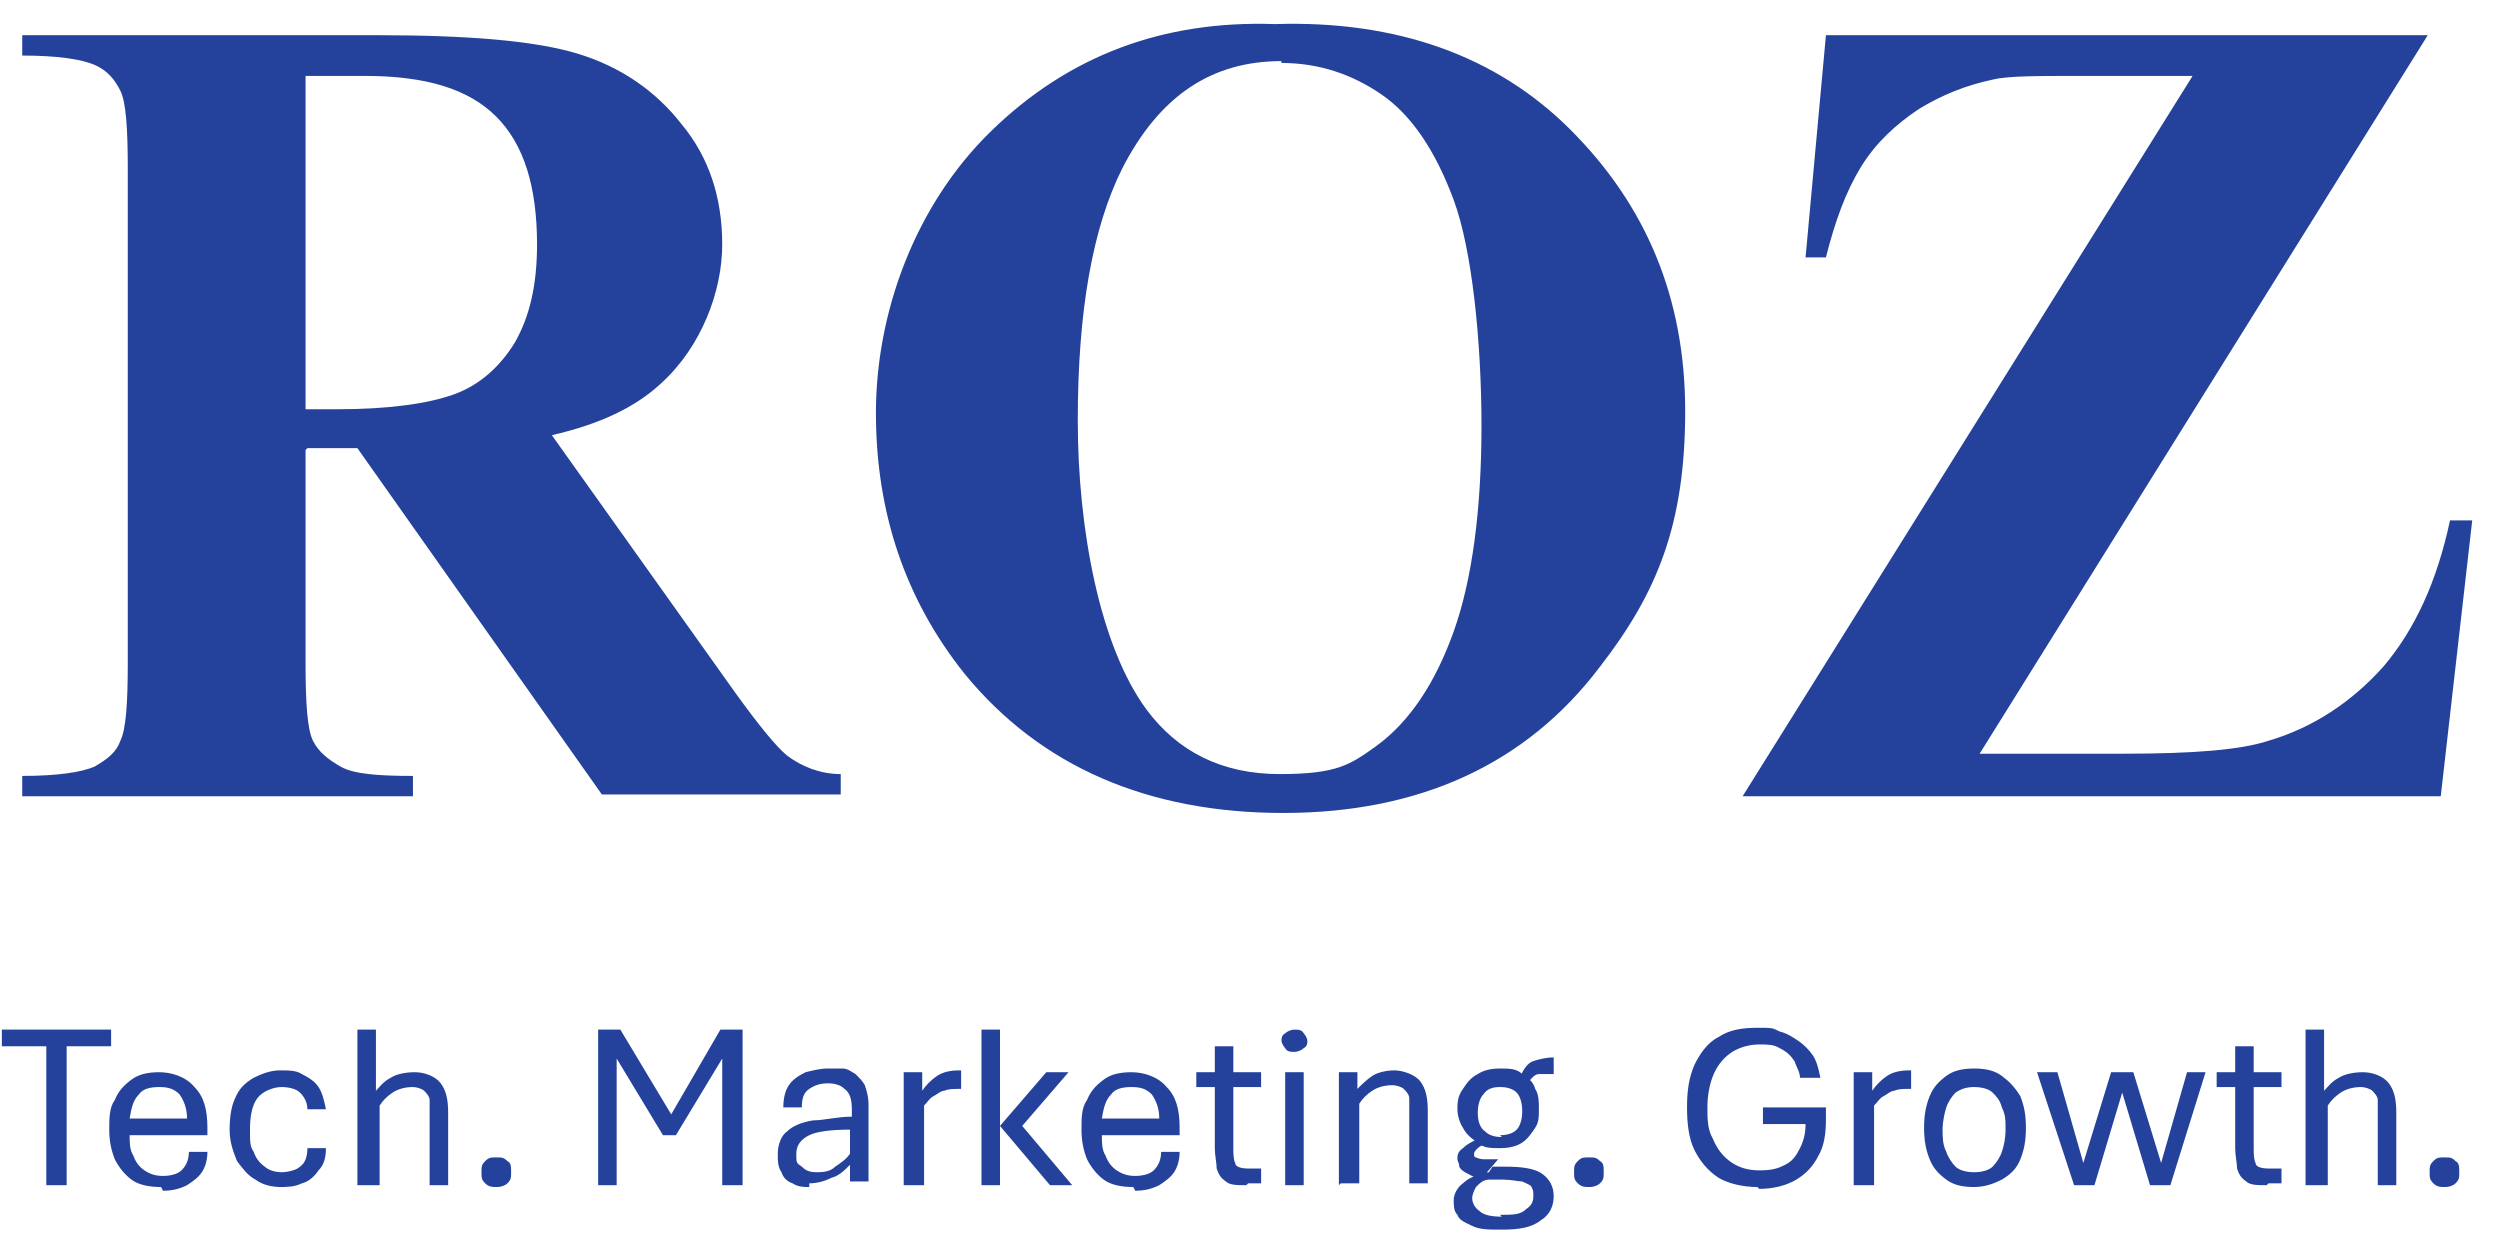
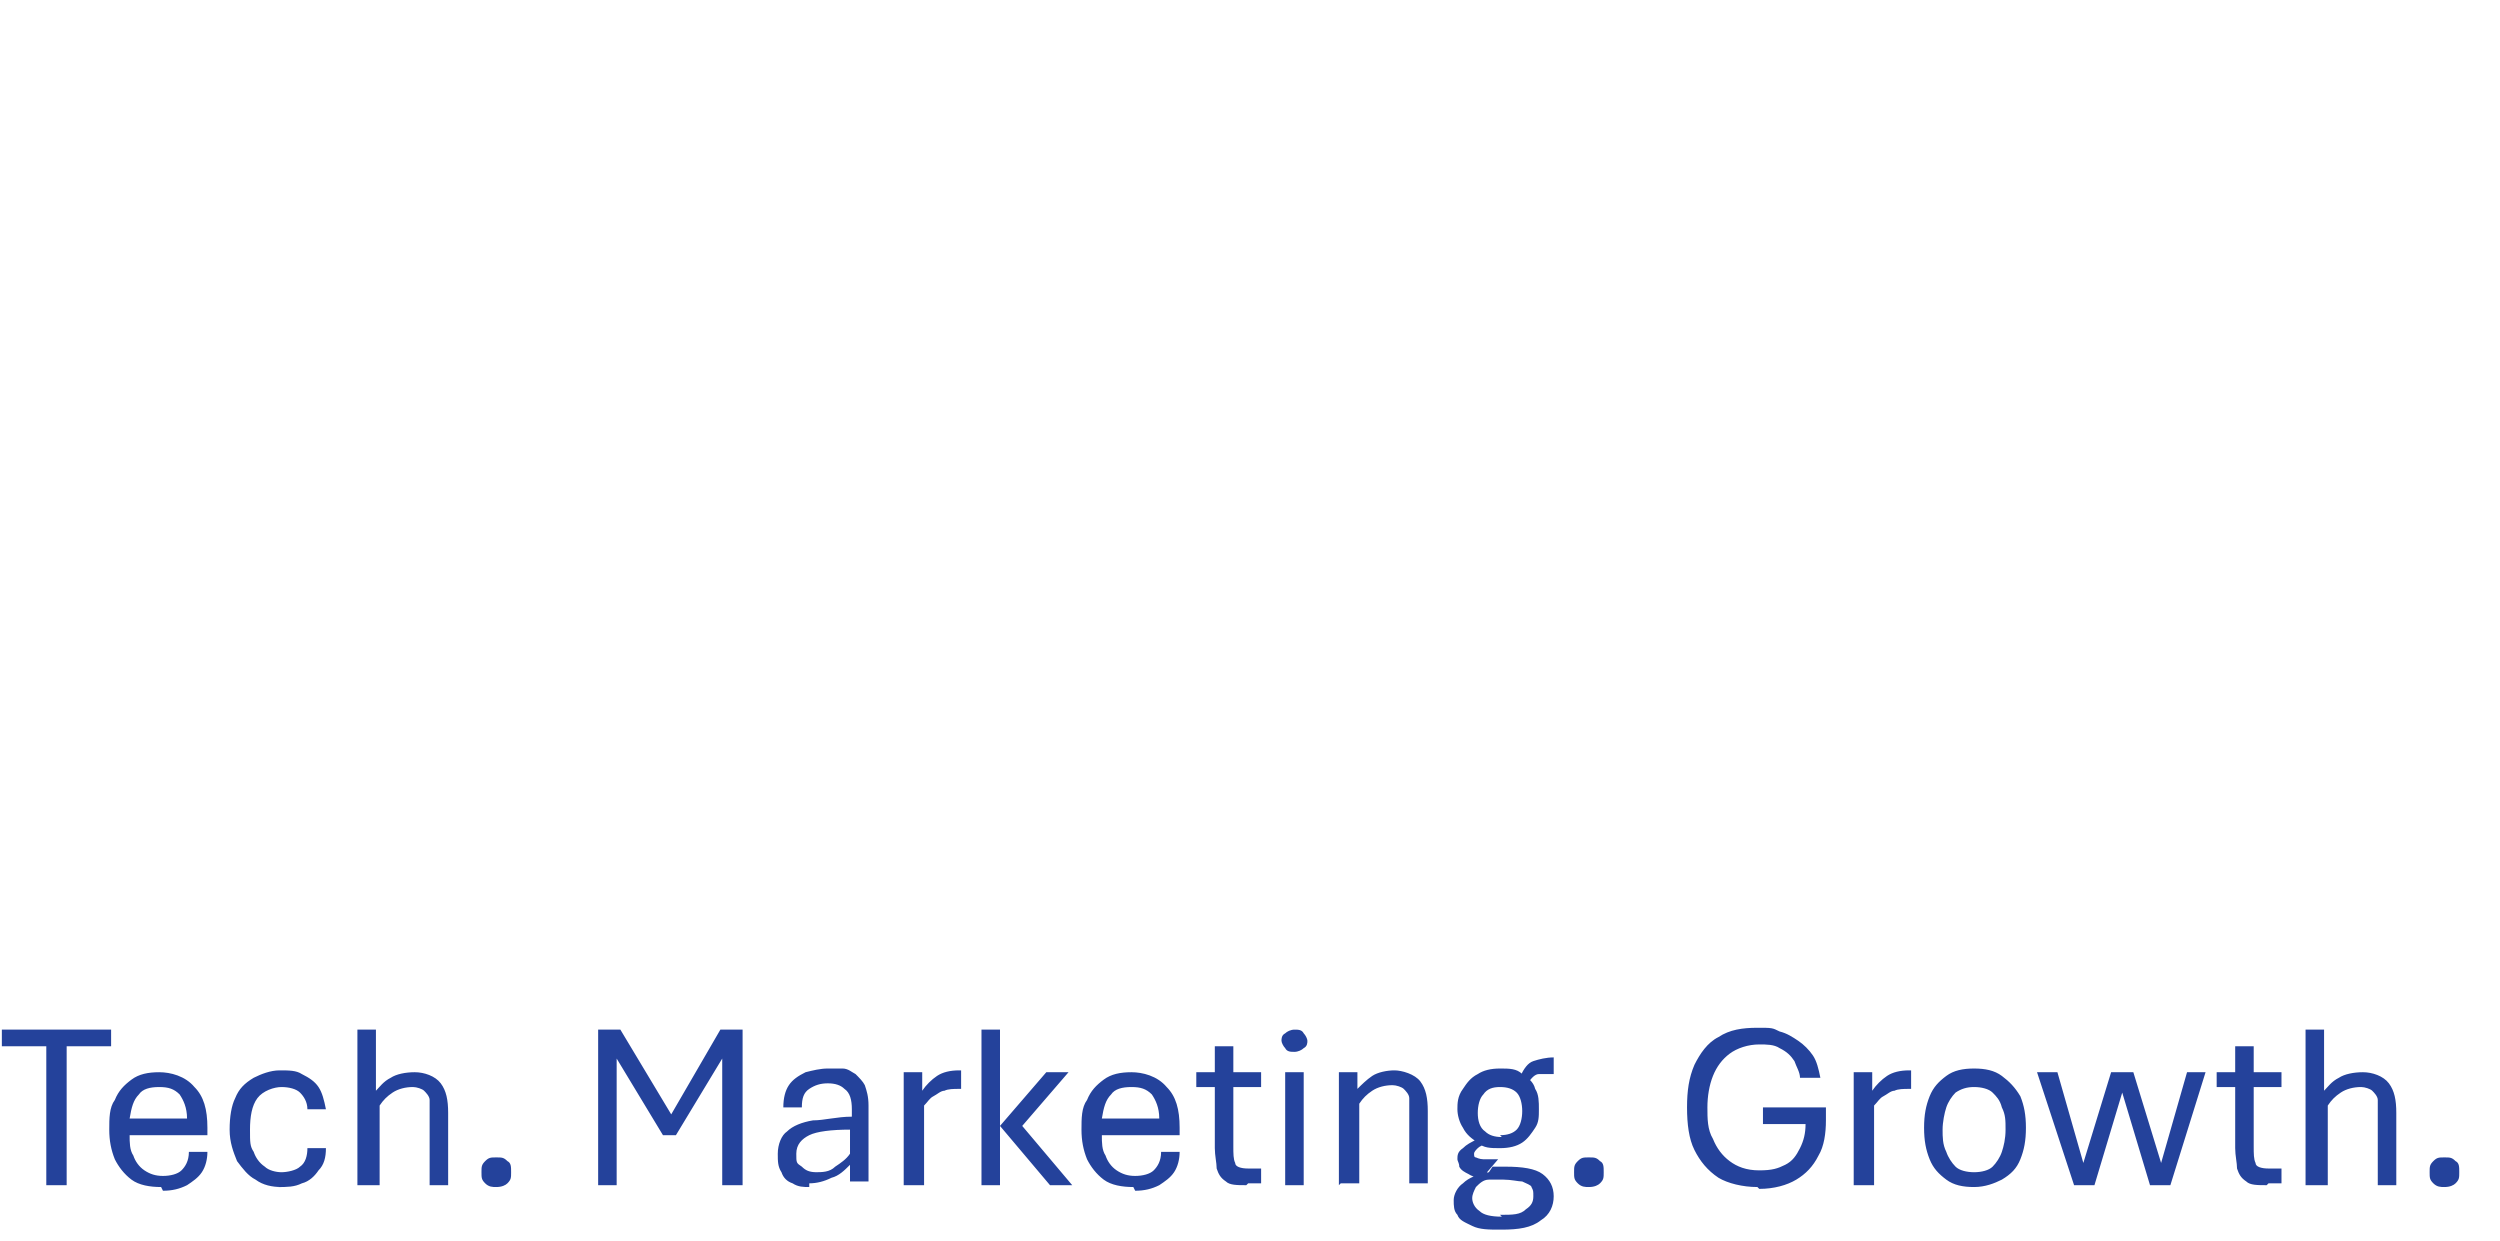
<svg xmlns="http://www.w3.org/2000/svg" id="Layer_1" version="1.1" viewBox="0 0 135 67">
  <defs>
    <style> .st0 { fill: #24429b; } </style>
  </defs>
-   <path class="st0" d="M16.5,24.3v11.5c0,2.2.1,3.6.4,4.2.3.6.8,1,1.5,1.4s2,.5,3.9.5v1.1H1.2v-1.1c1.9,0,3.2-.2,3.9-.5.7-.4,1.2-.8,1.4-1.4.3-.6.4-2,.4-4.2V9.1c0-2.2-.1-3.6-.4-4.2-.3-.6-.7-1.1-1.4-1.4-.7-.3-2-.5-3.9-.5v-1.1h19.1c5,0,8.6.3,10.9,1s4.2,2,5.6,3.8c1.5,1.8,2.2,4,2.2,6.5s-1.1,5.5-3.3,7.5c-1.4,1.3-3.3,2.2-5.9,2.8l9.9,13.9c1.3,1.8,2.2,2.9,2.8,3.4.8.6,1.8,1,2.9,1v1.1h-12.9l-13.2-18.7h-2.7ZM16.5,4.1v18h1.7c2.8,0,4.9-.3,6.3-.8,1.4-.5,2.5-1.5,3.3-2.8.8-1.4,1.2-3.1,1.2-5.3,0-3.1-.7-5.4-2.2-6.9-1.5-1.5-3.8-2.2-7.1-2.2h-3.2ZM68.9,1.3c6.5-.2,11.9,1.7,15.9,5.7,4.1,4.1,6.2,9.1,6.2,15.2s-1.5,9.8-4.6,13.8c-4,5.3-9.8,7.9-17.1,7.9s-13.1-2.5-17.2-7.5c-3.2-4-4.8-8.7-4.8-14.1s2.1-11.2,6.2-15.2c4.2-4.1,9.3-6,15.3-5.8ZM69.2,3.3c-3.8,0-6.6,1.9-8.6,5.8-1.6,3.2-2.4,7.7-2.4,13.6s1.2,12.2,3.7,15.6c1.7,2.3,4.1,3.5,7.2,3.5s3.8-.5,5.2-1.5c1.8-1.3,3.2-3.4,4.2-6.2,1-2.8,1.5-6.6,1.5-11.1s-.5-9.5-1.5-12.2c-1-2.7-2.3-4.6-3.9-5.7-1.6-1.1-3.4-1.7-5.4-1.7ZM131.1,1.9l-24.2,38.8h7.8c3.7,0,6.3-.2,7.8-.7,2.4-.7,4.5-2.1,6.2-4,1.7-2,2.9-4.6,3.6-7.9h1.2l-1.7,14.9h-37.7L118.4,4.1h-6.1c-2.4,0-3.9,0-4.7.2-1.4.3-2.7.8-4,1.6-1.2.8-2.3,1.8-3.1,3.1-.8,1.3-1.4,2.9-1.9,4.9h-1.1l1.1-12h32.5Z" />
  <path class="st0" d="M2.5,64v-7.5H.1v-.9h5.9v.9h-2.4v7.5h-1.1ZM8.7,64.1c-.6,0-1.2-.1-1.6-.4-.4-.3-.7-.7-.9-1.1-.2-.5-.3-1-.3-1.6s0-1.2.3-1.6c.2-.5.5-.8.9-1.1.4-.3.9-.4,1.5-.4s1.4.2,1.9.8c.5.5.7,1.2.7,2.2s0,.1,0,.2c0,0,0,.1,0,.2h-4.2c0,.4,0,.8.2,1.1.1.3.3.6.6.8.3.2.6.3,1,.3s.8-.1,1-.3c.2-.2.4-.5.4-1h1c0,.4-.1.8-.3,1.1-.2.3-.5.5-.8.7-.4.2-.8.3-1.3.3ZM6.9,60.4h3.2c0-.6-.2-1-.4-1.3-.3-.3-.6-.4-1.1-.4s-.9.1-1.1.4c-.3.3-.4.7-.5,1.3ZM15.2,64.1c-.5,0-1-.1-1.4-.4-.4-.2-.7-.6-1-1-.2-.5-.4-1-.4-1.7s.1-1.3.3-1.7c.2-.5.5-.8,1-1.1.4-.2.9-.4,1.4-.4s.9,0,1.2.2c.4.2.7.4.9.7.2.3.3.7.4,1.2h-1c0-.4-.2-.7-.4-.9-.2-.2-.6-.3-1-.3s-1,.2-1.3.6c-.3.4-.4,1-.4,1.7s0,.9.2,1.2c.1.3.3.6.6.8.2.2.6.3.9.3s.8-.1,1-.3c.3-.2.4-.6.4-1h1c0,.5-.1.9-.4,1.2-.2.3-.5.6-.9.7-.4.2-.8.2-1.3.2ZM19.3,64v-8.4h1v3.3c.2-.2.4-.5.8-.7.3-.2.8-.3,1.3-.3s1.1.2,1.4.6c.3.4.4.9.4,1.6v3.9h-1v-3.8c0-.3,0-.5,0-.8,0-.2-.2-.4-.3-.5-.1-.1-.4-.2-.6-.2-.4,0-.8.1-1.1.3-.3.2-.5.4-.7.7v4.3h-1ZM26.8,64.1c-.2,0-.4,0-.6-.2-.2-.2-.2-.3-.2-.6s0-.4.2-.6c.2-.2.3-.2.6-.2s.4,0,.6.2c.2.1.2.3.2.6s0,.4-.2.6c-.1.1-.3.2-.6.2ZM32.3,64v-8.4h1.2l3,5h-.5l2.9-5h1.2v8.4h-1.1v-7.5h.4l-2.9,4.8h-.7l-2.9-4.8h.4v7.5h-1.1ZM43.7,64.1c-.3,0-.6,0-.9-.2-.3-.1-.5-.3-.6-.6-.2-.3-.2-.6-.2-1,0-.5.2-1,.5-1.2.3-.3.8-.5,1.4-.6.6,0,1.3-.2,2.1-.2v-.4c0-.5-.1-.9-.4-1.1-.2-.2-.5-.3-.9-.3s-.7.1-1,.3c-.3.2-.4.5-.4,1h-1c0-.5.1-.9.3-1.2.2-.3.5-.5.9-.7.4-.1.8-.2,1.2-.2s.6,0,.8,0c.3,0,.5.2.7.3.2.2.4.4.5.6.1.3.2.6.2,1.1v4.1h-1v-.9c-.3.3-.6.6-1,.7-.4.2-.8.3-1.2.3ZM44,63.3c.4,0,.8,0,1.1-.3.3-.2.6-.4.8-.7v-1.3c-1,0-1.8.1-2.2.3-.4.2-.7.5-.7,1s0,.5.3.7c.2.2.4.3.8.3ZM48.8,64v-6.1h1v1c.2-.3.5-.6.8-.8.3-.2.7-.3,1.2-.3h.1v1h-.1c-.3,0-.6,0-.8.1-.2,0-.4.2-.6.3-.2.1-.3.3-.5.5v4.3h-1ZM53,64v-8.4h1v5.2l2.5-2.9h1.2l-2.5,2.9,2.7,3.2h-1.2l-2.7-3.2v3.2h-1ZM61.2,64.1c-.6,0-1.2-.1-1.6-.4-.4-.3-.7-.7-.9-1.1-.2-.5-.3-1-.3-1.6s0-1.2.3-1.6c.2-.5.5-.8.9-1.1.4-.3.9-.4,1.5-.4s1.4.2,1.9.8c.5.5.7,1.2.7,2.2s0,.1,0,.2c0,0,0,.1,0,.2h-4.2c0,.4,0,.8.2,1.1.1.3.3.6.6.8.3.2.6.3,1,.3s.8-.1,1-.3c.2-.2.4-.5.4-1h1c0,.4-.1.8-.3,1.1-.2.3-.5.5-.8.7-.4.2-.8.3-1.3.3ZM59.4,60.4h3.2c0-.6-.2-1-.4-1.3-.3-.3-.6-.4-1.1-.4s-.9.1-1.1.4c-.3.3-.4.7-.5,1.3ZM67.3,64c-.5,0-.9,0-1.1-.2-.3-.2-.4-.4-.5-.7,0-.3-.1-.7-.1-1.1v-3.3h-1v-.8h1v-1.4h1v1.4h1.5v.8h-1.5v3.2c0,.4,0,.7.1.9,0,.2.3.3.7.3h.7v.8h-.7ZM69.4,64v-6.1h1v6.1h-1ZM69.9,56.8c-.2,0-.4,0-.5-.2-.1-.1-.2-.3-.2-.4s0-.3.2-.4c.1-.1.3-.2.5-.2s.4,0,.5.2c.1.1.2.3.2.4s0,.3-.2.4c-.1.1-.3.2-.5.2ZM72.3,64v-6.1h1v.9c.2-.2.5-.5.8-.7.3-.2.8-.3,1.2-.3s1.1.2,1.4.6c.3.4.4.9.4,1.6v3.9h-1v-3.8c0-.3,0-.5,0-.8,0-.2-.2-.4-.3-.5-.1-.1-.4-.2-.6-.2-.4,0-.8.1-1.1.3-.3.2-.5.4-.7.7v4.3h-1ZM81,66.4c-.6,0-1.1,0-1.5-.2-.4-.2-.7-.3-.8-.6-.2-.2-.2-.5-.2-.8s.2-.7.5-.9c.3-.3.8-.5,1.4-.6l.2-.3h.7c.9,0,1.6.1,2,.4.4.3.6.7.6,1.2s-.2,1-.7,1.3c-.5.4-1.2.5-2.1.5ZM81,65.6c.7,0,1.1,0,1.4-.3.3-.2.4-.4.4-.7s0-.3-.1-.5c0-.1-.3-.2-.5-.3-.2,0-.6-.1-1-.1h-.8c-.3,0-.5.2-.7.4-.1.2-.2.4-.2.6s.1.5.4.7c.2.2.6.3,1.2.3ZM80.3,63.6c-.4,0-.7,0-1-.2-.2-.1-.4-.2-.5-.4,0-.2-.1-.3-.1-.4,0-.2,0-.4.3-.6.2-.2.4-.3.8-.5l.5.3c-.2,0-.4.1-.5.2-.1.1-.2.2-.2.3s0,.2.1.2c0,0,.2.1.4.1.2,0,.4,0,.8,0l-.6.7ZM81,62c-.5,0-.9,0-1.2-.3-.3-.2-.6-.4-.8-.8-.2-.3-.3-.7-.3-1s0-.7.3-1.1c.2-.3.4-.6.8-.8.3-.2.7-.3,1.2-.3s.9,0,1.2.3c.3.2.6.4.7.8.2.3.2.7.2,1.1s0,.7-.2,1c-.2.3-.4.6-.7.8-.3.2-.7.3-1.2.3ZM81,61.3c.4,0,.7-.1.9-.3.2-.2.3-.6.3-1s-.1-.8-.3-1c-.2-.2-.5-.3-.9-.3s-.7.1-.9.4c-.2.2-.3.6-.3,1s.1.8.4,1c.2.2.5.3.9.3ZM82.5,58.5l-.4-.4c.2-.4.4-.7.7-.8.3-.1.7-.2,1.1-.2v.9c-.3,0-.5,0-.8,0-.2,0-.4.2-.6.5ZM85.8,64.1c-.2,0-.4,0-.6-.2-.2-.2-.2-.3-.2-.6s0-.4.2-.6c.2-.2.3-.2.6-.2s.4,0,.6.2c.2.1.2.3.2.6s0,.4-.2.6c-.1.1-.3.2-.6.2ZM94.9,64.1c-.8,0-1.6-.2-2.1-.5-.6-.4-1-.9-1.3-1.5-.3-.6-.4-1.4-.4-2.3s.1-1.6.4-2.3c.3-.6.7-1.2,1.3-1.5.6-.4,1.3-.5,2.1-.5s.8,0,1.2.2c.4.1.7.3,1,.5.3.2.6.5.8.8.2.3.3.7.4,1.2h-1.1c0-.3-.2-.6-.3-.9-.2-.3-.4-.5-.8-.7-.3-.2-.7-.2-1.1-.2-.6,0-1.2.2-1.6.5-.4.3-.7.7-.9,1.2-.2.5-.3,1.1-.3,1.7s0,1.2.3,1.7c.2.5.5.9.9,1.2.4.3.9.5,1.6.5s1-.1,1.4-.3c.4-.2.6-.5.8-.9.2-.4.3-.8.3-1.3h-2.3v-.9h3.4v.7c0,.7-.1,1.4-.4,1.9-.3.6-.7,1-1.2,1.3-.5.3-1.2.5-2,.5ZM100.1,64v-6.1h1v1c.2-.3.5-.6.8-.8.3-.2.7-.3,1.2-.3h.1v1h-.1c-.3,0-.6,0-.8.1-.2,0-.4.2-.6.3-.2.1-.3.3-.5.5v4.3h-1ZM106.6,64.1c-.6,0-1.1-.1-1.5-.4s-.7-.6-.9-1.1c-.2-.5-.3-1-.3-1.7s.1-1.2.3-1.7c.2-.5.5-.8.9-1.1.4-.3.9-.4,1.5-.4s1.1.1,1.5.4c.4.3.7.6,1,1.1.2.5.3,1,.3,1.7s-.1,1.2-.3,1.7c-.2.5-.5.8-1,1.1-.4.2-.9.4-1.5.4ZM106.6,63.3c.4,0,.8-.1,1-.3.2-.2.4-.5.5-.8.1-.3.2-.7.2-1.2s0-.8-.2-1.2c-.1-.4-.3-.6-.5-.8-.2-.2-.6-.3-1-.3s-.7.1-1,.3c-.2.2-.4.5-.5.8-.1.3-.2.8-.2,1.2s0,.8.2,1.2c.1.3.3.6.5.8.2.2.6.3,1,.3ZM112,64l-2-6.1h1.1l1.4,4.9,1.5-4.9h1.2l1.5,4.9,1.4-4.9h1l-1.9,6.1h-1.1l-1.5-5-1.5,5h-1.1ZM122.4,64c-.5,0-.9,0-1.1-.2-.3-.2-.4-.4-.5-.7,0-.3-.1-.7-.1-1.1v-3.3h-1v-.8h1v-1.4h1v1.4h1.5v.8h-1.5v3.2c0,.4,0,.7.1.9,0,.2.3.3.7.3h.7v.8h-.7ZM124.5,64v-8.4h1v3.3c.2-.2.4-.5.8-.7.3-.2.8-.3,1.3-.3s1.1.2,1.4.6c.3.4.4.9.4,1.6v3.9h-1v-3.8c0-.3,0-.5,0-.8,0-.2-.2-.4-.3-.5-.1-.1-.4-.2-.6-.2-.4,0-.8.1-1.1.3-.3.2-.5.4-.7.7v4.3h-1ZM132,64.1c-.2,0-.4,0-.6-.2-.2-.2-.2-.3-.2-.6s0-.4.2-.6c.2-.2.3-.2.6-.2s.4,0,.6.2c.2.1.2.3.2.6s0,.4-.2.6c-.1.1-.3.2-.6.2Z" />
</svg>